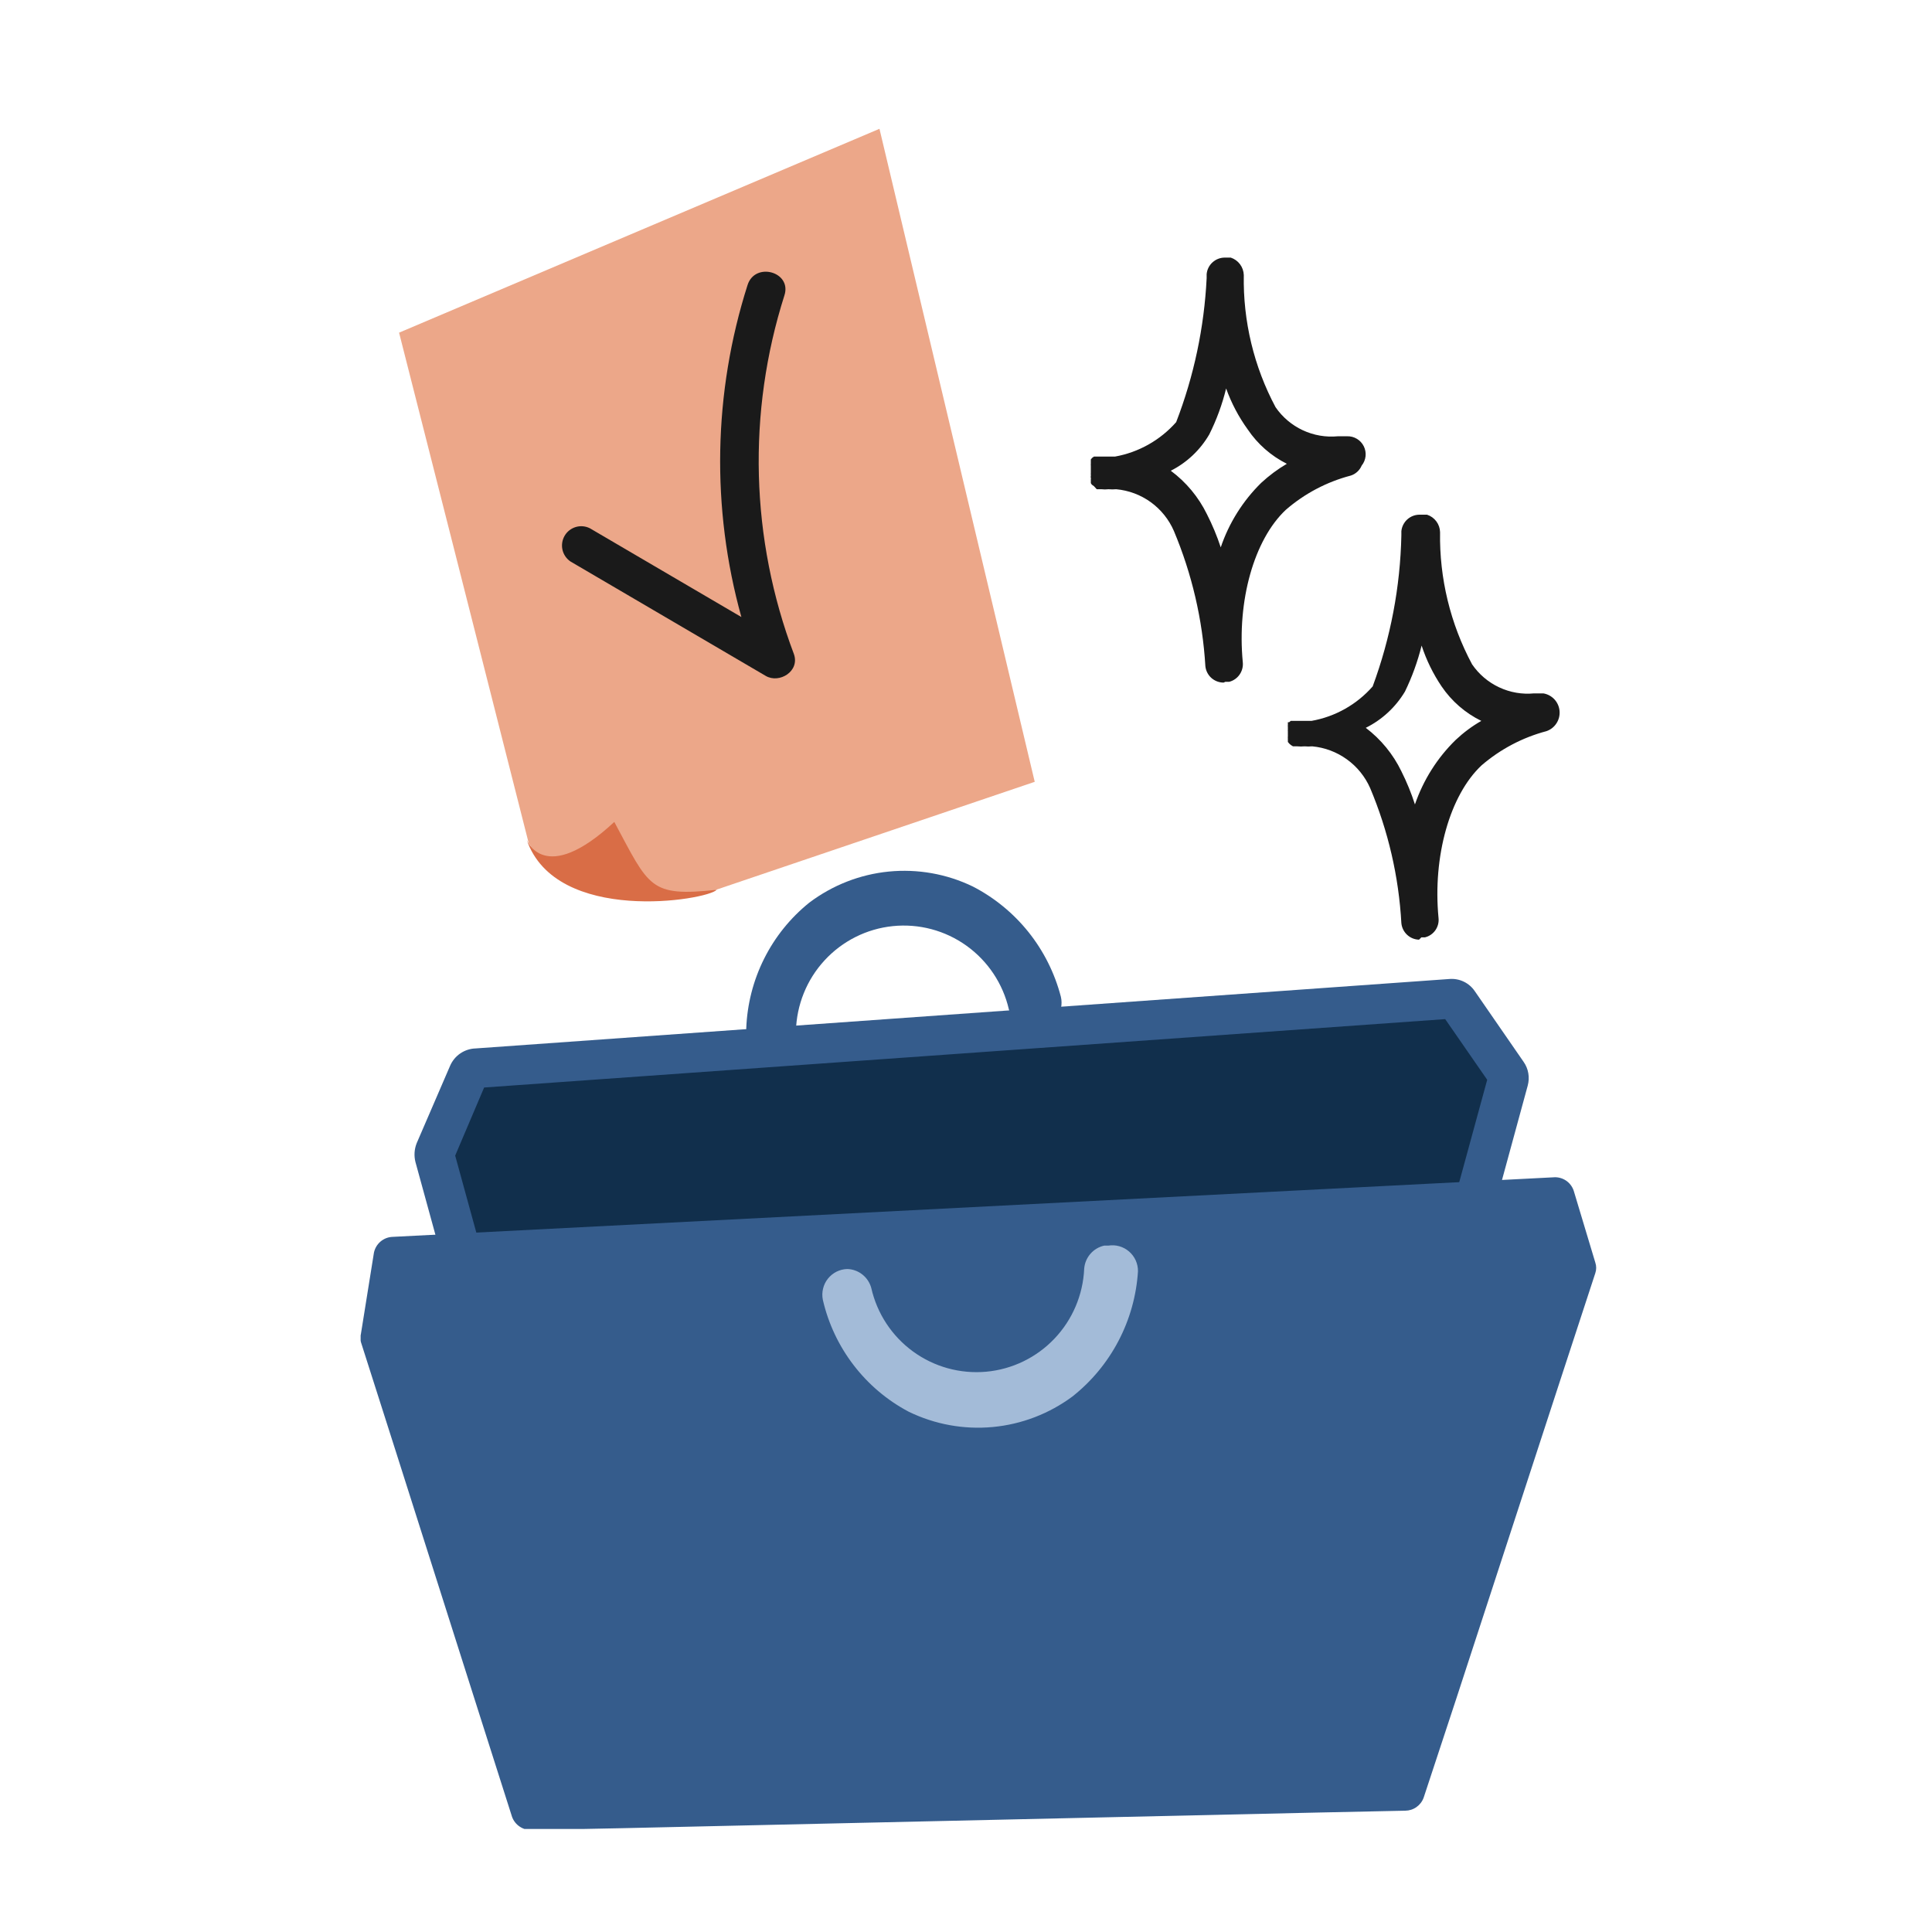
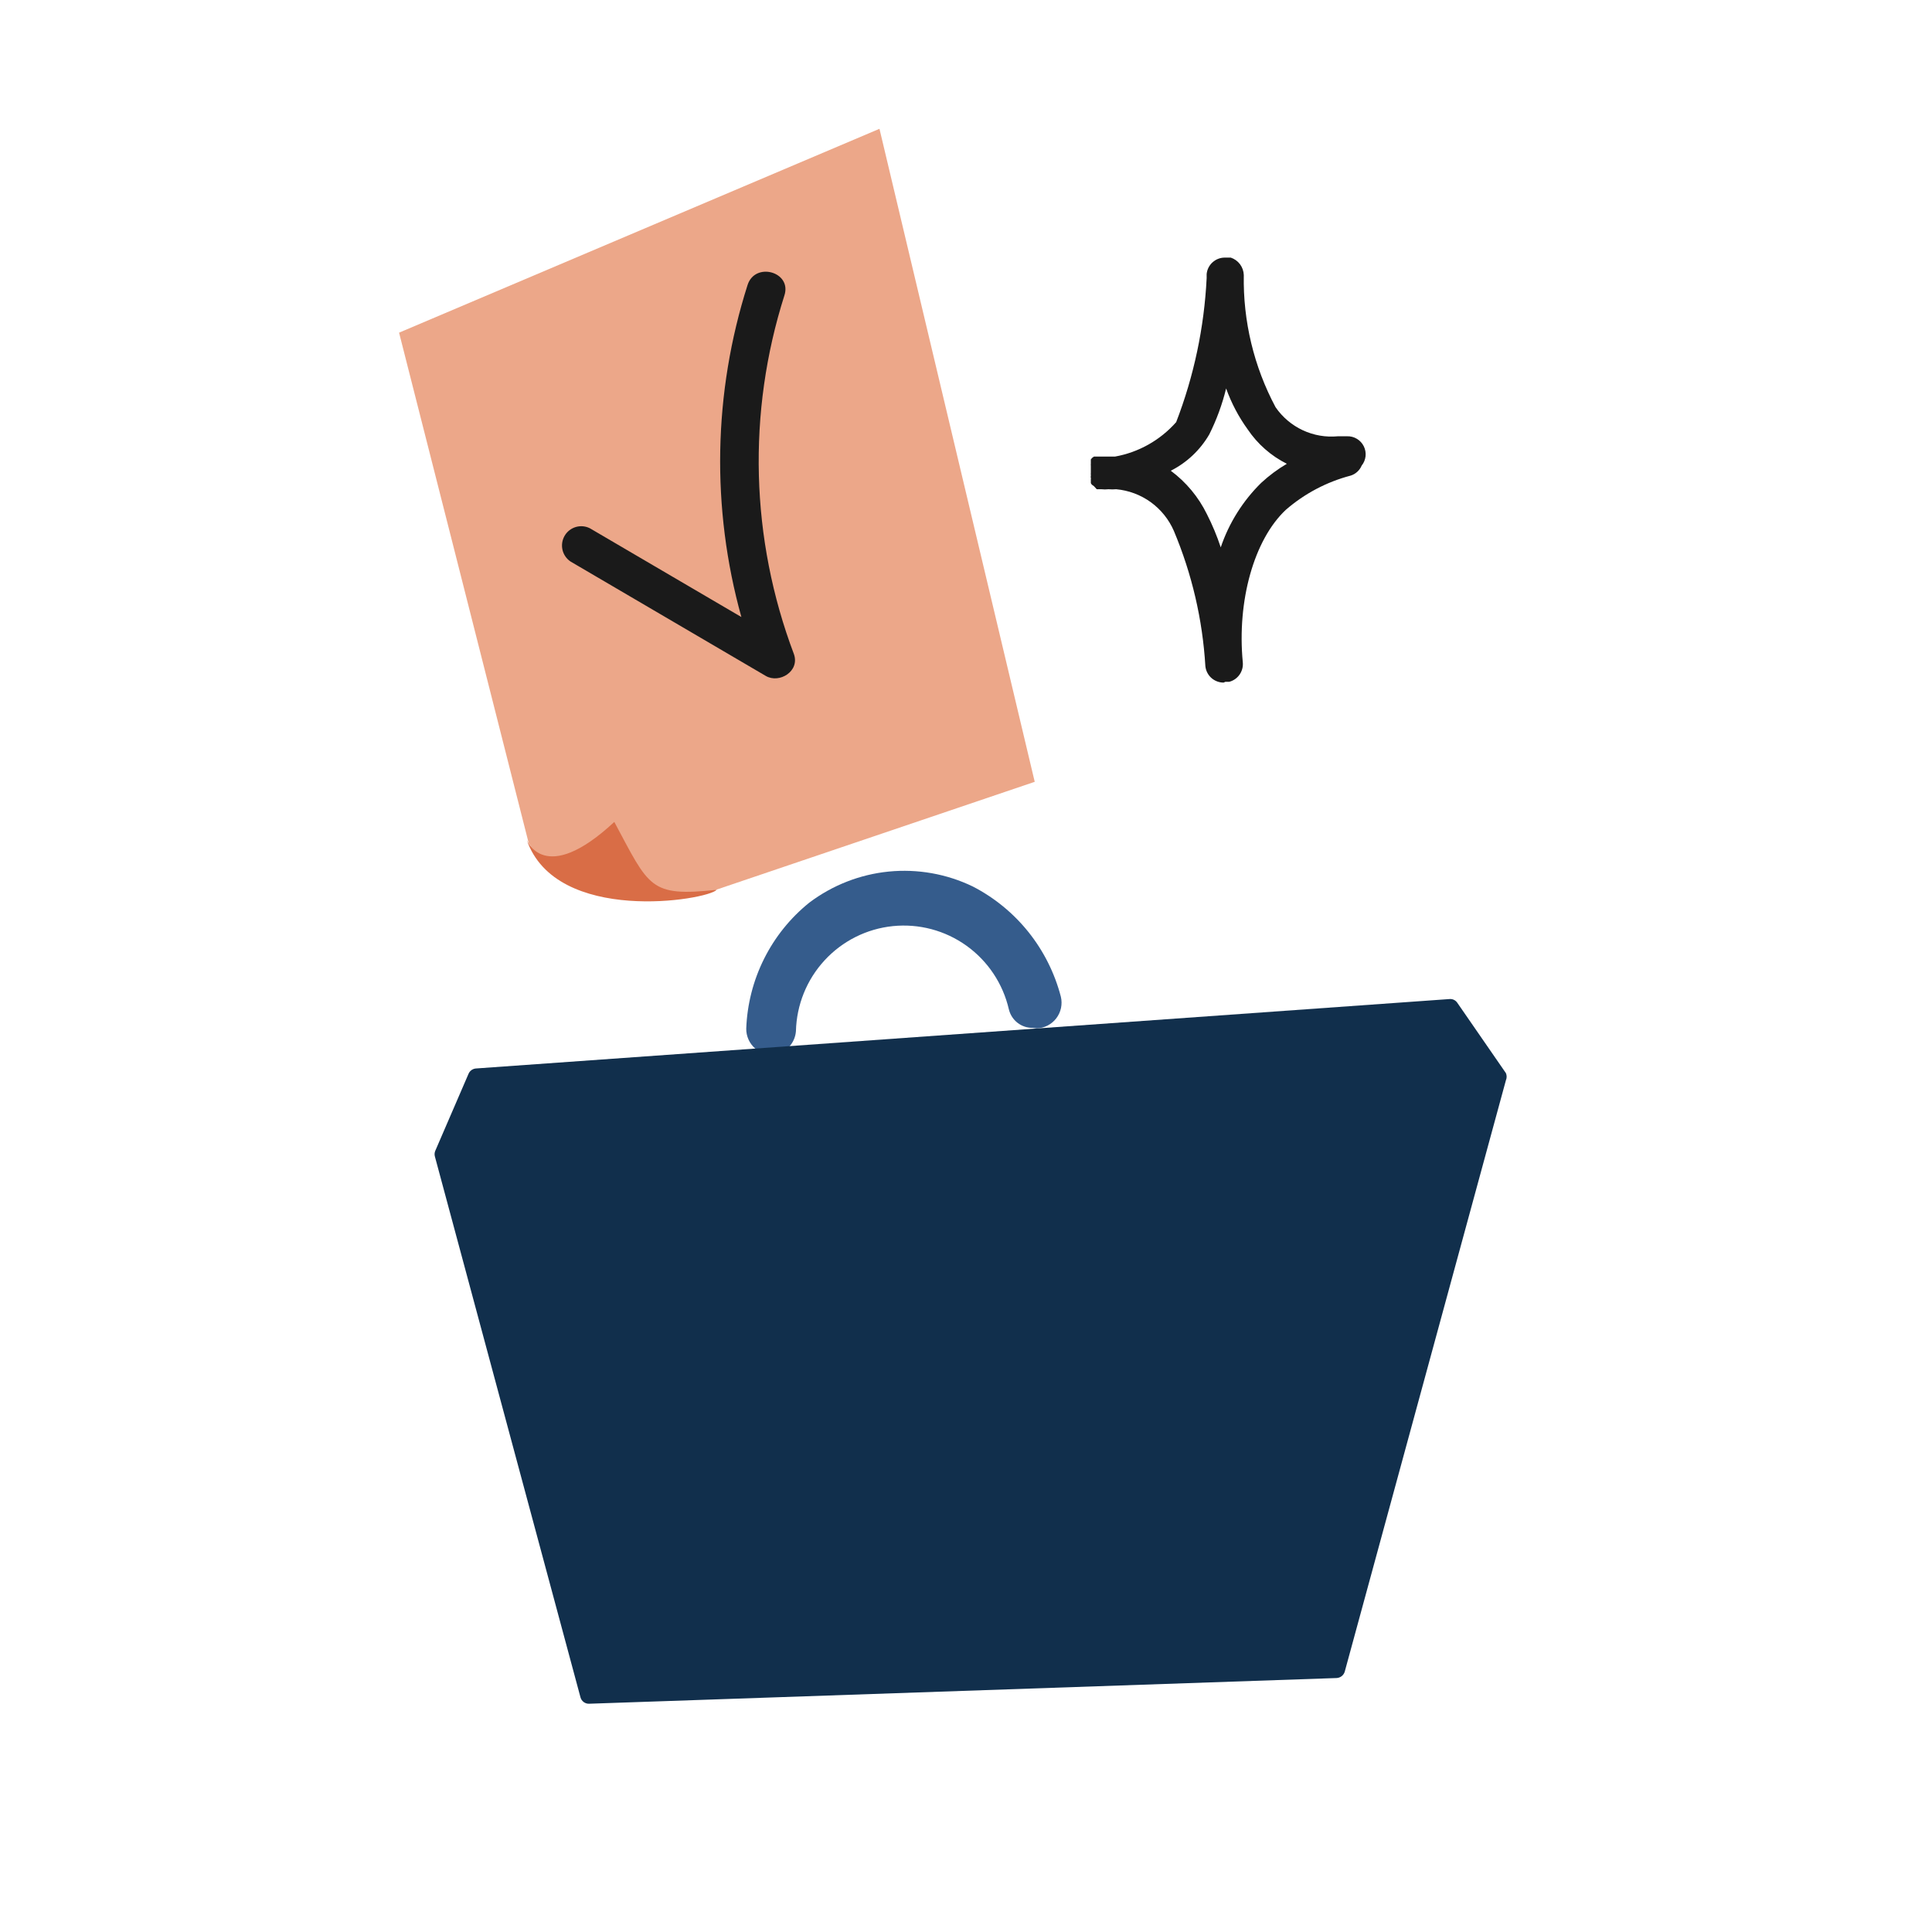
<svg xmlns="http://www.w3.org/2000/svg" width="75" height="75" viewBox="0 0 75 75" fill="none">
-   <rect width="75" height="75" fill="white" />
  <g clip-path="url(#clip0_105_1324)">
    <path d="M40.089 39.901C39.876 39.905 39.669 39.836 39.5 39.705C39.332 39.574 39.214 39.39 39.164 39.183C38.934 38.186 38.349 37.308 37.519 36.713C36.69 36.118 35.673 35.848 34.658 35.952C33.644 36.056 32.703 36.528 32.011 37.279C31.318 38.03 30.923 39.008 30.898 40.031C30.882 40.244 30.798 40.447 30.658 40.609C30.519 40.77 30.331 40.883 30.123 40.929C29.979 40.953 29.833 40.944 29.693 40.904C29.553 40.865 29.424 40.795 29.314 40.7C29.204 40.605 29.116 40.487 29.057 40.354C28.997 40.221 28.967 40.077 28.969 39.931C29.004 38.988 29.24 38.063 29.662 37.219C30.084 36.375 30.682 35.632 31.416 35.041C32.315 34.363 33.382 33.945 34.501 33.834C35.62 33.724 36.748 33.923 37.761 34.412C38.6 34.844 39.338 35.448 39.928 36.186C40.517 36.924 40.945 37.779 41.183 38.694C41.217 38.837 41.218 38.987 41.188 39.132C41.157 39.276 41.095 39.412 41.005 39.53C40.916 39.647 40.801 39.743 40.67 39.811C40.539 39.879 40.395 39.916 40.248 39.921L40.089 39.901Z" fill="#355C8C" />
    <path d="M16.894 44.682L18.187 41.688C18.211 41.629 18.251 41.579 18.302 41.542C18.353 41.505 18.413 41.483 18.476 41.478L56.271 38.783C56.329 38.778 56.387 38.788 56.439 38.813C56.491 38.837 56.536 38.876 56.569 38.923L58.459 41.658C58.478 41.702 58.488 41.749 58.488 41.797C58.488 41.846 58.478 41.893 58.459 41.937L52.203 64.892C52.182 64.962 52.141 65.023 52.084 65.068C52.027 65.112 51.957 65.138 51.885 65.141L22.862 66.139C22.788 66.14 22.715 66.116 22.656 66.071C22.596 66.026 22.553 65.962 22.534 65.89L16.884 44.901C16.863 44.829 16.866 44.752 16.894 44.682Z" fill="#112F4C" />
-     <path d="M22.932 66.818C22.686 66.816 22.448 66.732 22.254 66.581C22.06 66.429 21.921 66.218 21.857 65.98L16.128 45.111C16.066 44.866 16.083 44.607 16.178 44.373L17.471 41.378C17.555 41.182 17.693 41.013 17.869 40.893C18.046 40.773 18.253 40.706 18.466 40.7L56.261 38.005C56.454 37.988 56.649 38.024 56.824 38.108C56.999 38.192 57.148 38.322 57.256 38.484L59.145 41.219C59.239 41.352 59.302 41.504 59.329 41.665C59.357 41.825 59.348 41.99 59.305 42.147L53.048 65.102C52.987 65.325 52.859 65.523 52.681 65.669C52.503 65.816 52.284 65.904 52.054 65.92L23.031 66.918L22.932 66.818ZM17.67 44.861L23.27 65.241L51.616 64.313L57.733 41.917L56.102 39.562L18.794 42.217L17.67 44.861Z" fill="#355C8C" />
-     <path d="M60.369 45.7L15.243 48.015C15.072 48.02 14.907 48.083 14.775 48.194C14.644 48.304 14.553 48.456 14.517 48.624L14.01 51.788C13.985 51.889 13.985 51.996 14.01 52.097L15.373 56.369L18.705 66.848L19.878 70.531C19.935 70.686 20.04 70.82 20.178 70.911C20.316 71.003 20.479 71.048 20.644 71.04L24.155 70.97L51.238 70.361L54.55 70.291C54.707 70.29 54.86 70.241 54.988 70.15C55.116 70.059 55.214 69.931 55.267 69.782L56.55 65.89L60.528 53.704L61.93 49.422C61.975 49.29 61.975 49.146 61.93 49.013L61.105 46.269C61.061 46.106 60.966 45.962 60.833 45.859C60.7 45.757 60.537 45.701 60.369 45.7Z" fill="#355C8C" />
    <path d="M15.492 12.914L34.141 5L40.168 30.35L27.238 34.731C27.238 34.731 22.623 35.959 20.525 32.735C19.411 28.324 15.492 12.914 15.492 12.914Z" fill="#ECA789" />
    <path d="M20.445 32.596C20.445 32.596 21.121 34.442 23.847 31.907C25.209 34.442 25.209 34.821 27.825 34.542C27.437 34.951 21.579 35.909 20.445 32.596Z" fill="#D96D46" />
-     <path d="M42.864 48.355C42.655 48.401 42.468 48.513 42.328 48.675C42.188 48.837 42.104 49.039 42.088 49.253C42.043 50.268 41.632 51.233 40.932 51.968C40.232 52.703 39.29 53.159 38.281 53.25C37.272 53.341 36.264 53.062 35.444 52.465C34.624 51.868 34.048 50.992 33.823 50.001C33.767 49.794 33.646 49.609 33.477 49.476C33.309 49.343 33.102 49.268 32.888 49.263C32.743 49.267 32.6 49.303 32.471 49.368C32.341 49.434 32.227 49.527 32.137 49.641C32.047 49.755 31.983 49.887 31.95 50.029C31.916 50.171 31.914 50.318 31.943 50.46C32.155 51.382 32.563 52.246 33.138 52.995C33.712 53.744 34.441 54.361 35.275 54.802C36.287 55.295 37.414 55.501 38.534 55.397C39.655 55.293 40.725 54.884 41.63 54.213C42.371 53.628 42.981 52.892 43.419 52.055C43.858 51.218 44.116 50.297 44.176 49.353C44.178 49.207 44.148 49.063 44.089 48.93C44.029 48.797 43.941 48.679 43.831 48.584C43.721 48.489 43.592 48.419 43.452 48.379C43.313 48.34 43.166 48.331 43.023 48.355H42.864Z" fill="#A3BBD8" />
    <path d="M47.499 26.498C47.323 26.498 47.153 26.433 47.022 26.315C46.892 26.197 46.81 26.035 46.792 25.859C46.684 24.052 46.27 22.277 45.569 20.609C45.375 20.163 45.065 19.778 44.671 19.493C44.277 19.209 43.814 19.036 43.331 18.992C43.232 19.001 43.132 19.001 43.033 18.992C42.94 19.003 42.847 19.003 42.754 18.992H42.645H42.575L42.466 18.873L42.396 18.823C42.374 18.804 42.357 18.78 42.346 18.753V18.673C42.348 18.65 42.348 18.627 42.346 18.603C42.351 18.584 42.351 18.563 42.346 18.543C42.341 18.534 42.339 18.524 42.339 18.513C42.339 18.503 42.341 18.492 42.346 18.483V18.424C42.342 18.404 42.342 18.383 42.346 18.364V18.074C42.342 18.051 42.342 18.027 42.346 18.004C42.346 18.004 42.346 18.004 42.346 17.954V17.885C42.346 17.885 42.346 17.885 42.346 17.835L42.396 17.775L42.466 17.725H42.535H42.595H42.665H42.734H43.281C44.201 17.561 45.039 17.089 45.659 16.387C46.348 14.6 46.747 12.713 46.842 10.799V10.639C46.859 10.463 46.941 10.3 47.072 10.182C47.203 10.064 47.373 9.999 47.548 10H47.618H47.708H47.777C47.921 10.047 48.047 10.138 48.138 10.259C48.228 10.38 48.279 10.527 48.284 10.679C48.252 12.466 48.676 14.233 49.518 15.809C49.784 16.195 50.149 16.503 50.574 16.702C50.998 16.9 51.468 16.981 51.935 16.936H52.293C52.426 16.931 52.558 16.965 52.673 17.034C52.788 17.102 52.881 17.202 52.941 17.322C53.001 17.442 53.025 17.577 53.011 17.71C52.996 17.844 52.944 17.97 52.86 18.074C52.821 18.166 52.762 18.249 52.688 18.316C52.615 18.383 52.527 18.434 52.432 18.463C51.503 18.707 50.642 19.161 49.916 19.791C48.682 20.949 48.016 23.324 48.245 25.709C48.262 25.878 48.218 26.047 48.121 26.187C48.025 26.326 47.881 26.426 47.717 26.468H47.568L47.499 26.498ZM45.45 18.274C46.045 18.715 46.526 19.294 46.852 19.96C47.064 20.375 47.243 20.806 47.389 21.248C47.71 20.301 48.248 19.443 48.961 18.743C49.265 18.462 49.598 18.214 49.955 18.004C49.342 17.698 48.818 17.237 48.434 16.667C48.082 16.18 47.801 15.646 47.598 15.08C47.447 15.698 47.227 16.298 46.942 16.867C46.59 17.471 46.072 17.959 45.45 18.274Z" fill="#1A1A1A" />
-     <path d="M55.087 36.478C54.915 36.474 54.75 36.407 54.624 36.289C54.497 36.171 54.418 36.011 54.401 35.839C54.301 34.032 53.89 32.256 53.188 30.59C52.99 30.144 52.678 29.759 52.282 29.475C51.887 29.191 51.424 29.017 50.94 28.973C50.841 28.982 50.741 28.982 50.642 28.973C50.549 28.982 50.456 28.982 50.363 28.973H50.264H50.194L50.114 28.923L50.055 28.873L49.995 28.803V28.723C49.992 28.7 49.992 28.677 49.995 28.653C49.99 28.634 49.99 28.613 49.995 28.593V28.444C49.995 28.444 49.995 28.444 49.995 28.384C49.991 28.367 49.991 28.35 49.995 28.334C49.995 28.334 49.995 28.284 49.995 28.264V28.214C49.99 28.191 49.99 28.167 49.995 28.144V28.095V28.035H50.045L50.105 27.985H50.154H50.224H50.303H50.363H50.91C51.831 27.823 52.669 27.351 53.287 26.647C53.982 24.767 54.359 22.784 54.401 20.779V20.619C54.419 20.444 54.501 20.281 54.631 20.163C54.762 20.045 54.931 19.98 55.107 19.98H55.187H55.267H55.396C55.54 20.026 55.667 20.116 55.758 20.238C55.849 20.36 55.9 20.507 55.903 20.659C55.874 22.448 56.302 24.214 57.146 25.789C57.411 26.176 57.773 26.484 58.197 26.682C58.62 26.881 59.088 26.962 59.553 26.917H59.911C60.078 26.944 60.23 27.027 60.345 27.151C60.459 27.276 60.529 27.435 60.542 27.604C60.556 27.772 60.513 27.941 60.42 28.082C60.328 28.224 60.191 28.33 60.031 28.384C59.103 28.63 58.242 29.084 57.514 29.711C56.281 30.869 55.615 33.244 55.843 35.63C55.863 35.799 55.82 35.969 55.723 36.109C55.626 36.249 55.481 36.348 55.316 36.388H55.177L55.087 36.478ZM53.019 28.254C53.606 28.699 54.08 29.277 54.401 29.941C54.609 30.356 54.786 30.786 54.928 31.228C55.253 30.28 55.794 29.422 56.51 28.723C56.812 28.439 57.145 28.191 57.504 27.985C56.883 27.681 56.352 27.22 55.963 26.647C55.632 26.157 55.371 25.623 55.187 25.061C55.034 25.677 54.818 26.276 54.54 26.847C54.178 27.452 53.65 27.941 53.019 28.254Z" fill="#1A1A1A" />
    <path d="M30.819 25.39C29.133 20.924 29.003 16.017 30.451 11.467C30.749 10.549 29.307 10.15 29.019 11.068C27.688 15.248 27.605 19.727 28.78 23.953L22.902 20.509C22.733 20.423 22.537 20.404 22.354 20.458C22.172 20.511 22.017 20.632 21.92 20.796C21.824 20.961 21.793 21.156 21.835 21.342C21.877 21.527 21.988 21.69 22.146 21.797L29.725 26.238C30.252 26.548 31.058 26.059 30.819 25.39Z" fill="#1A1A1A" />
  </g>
  <defs>
    <clipPath id="clip0_105_1324">
      <rect width="48" height="66" fill="white" transform="translate(14 5)" />
    </clipPath>
  </defs>
</svg>